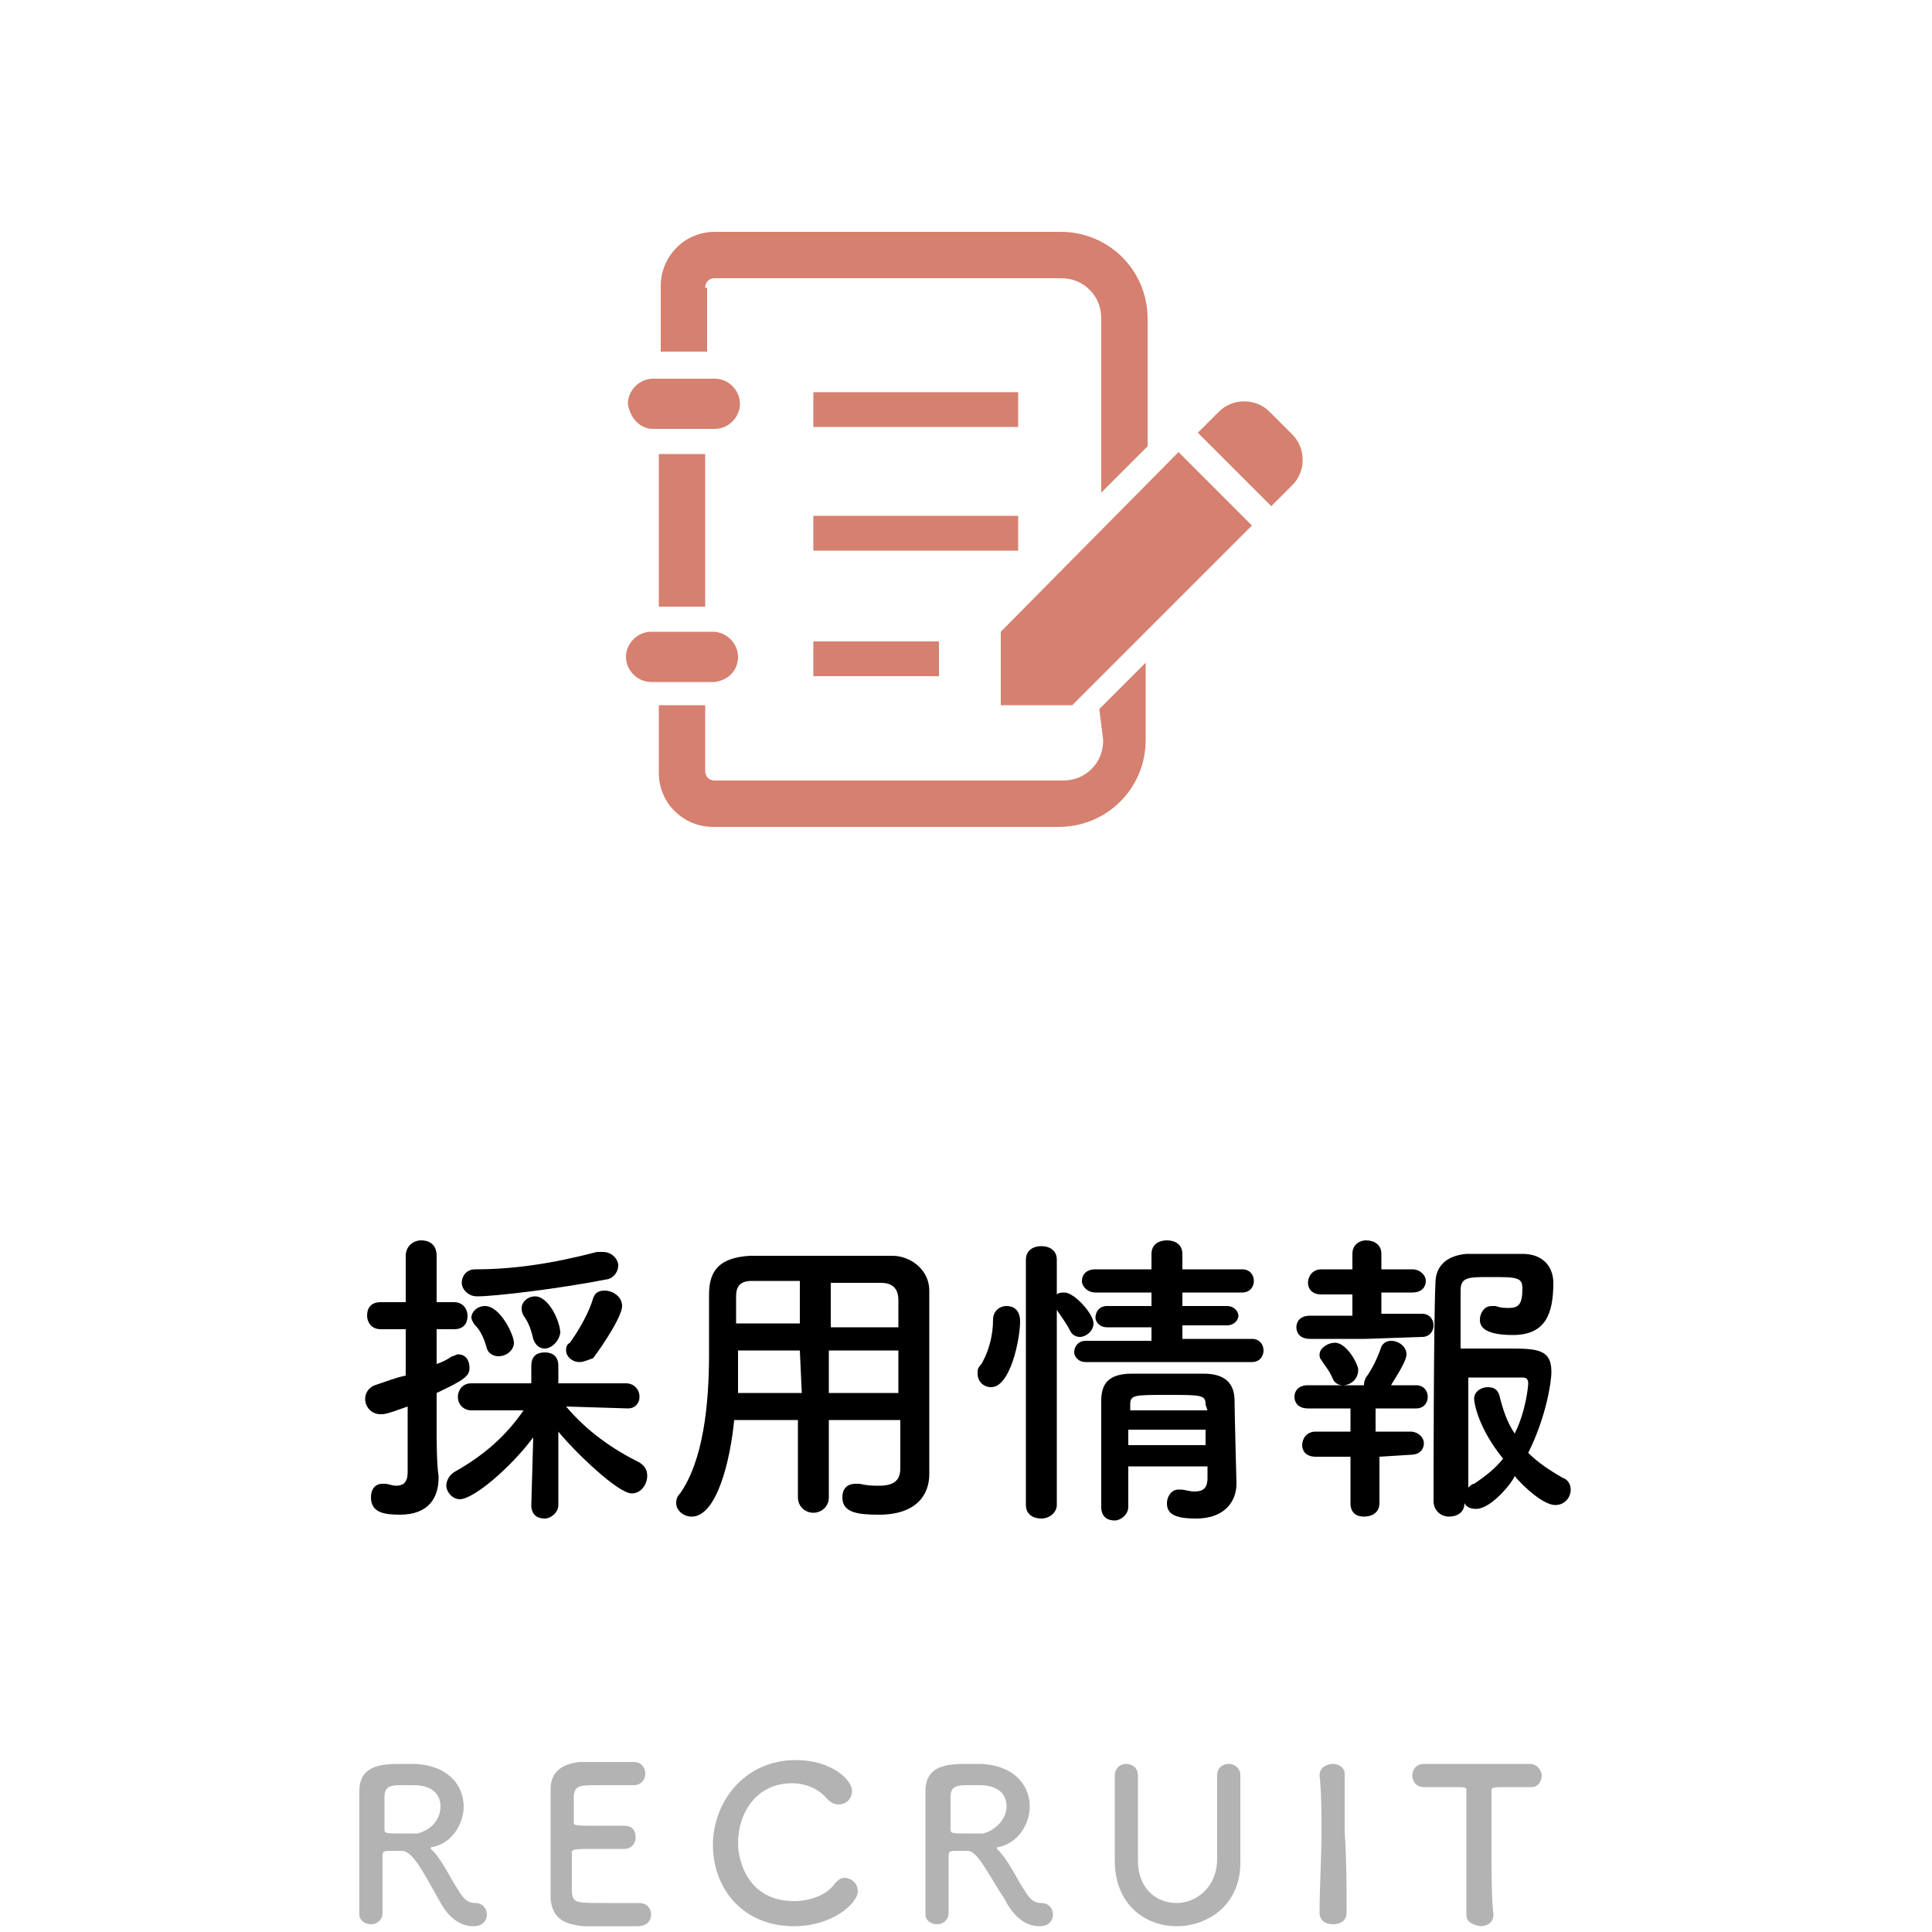
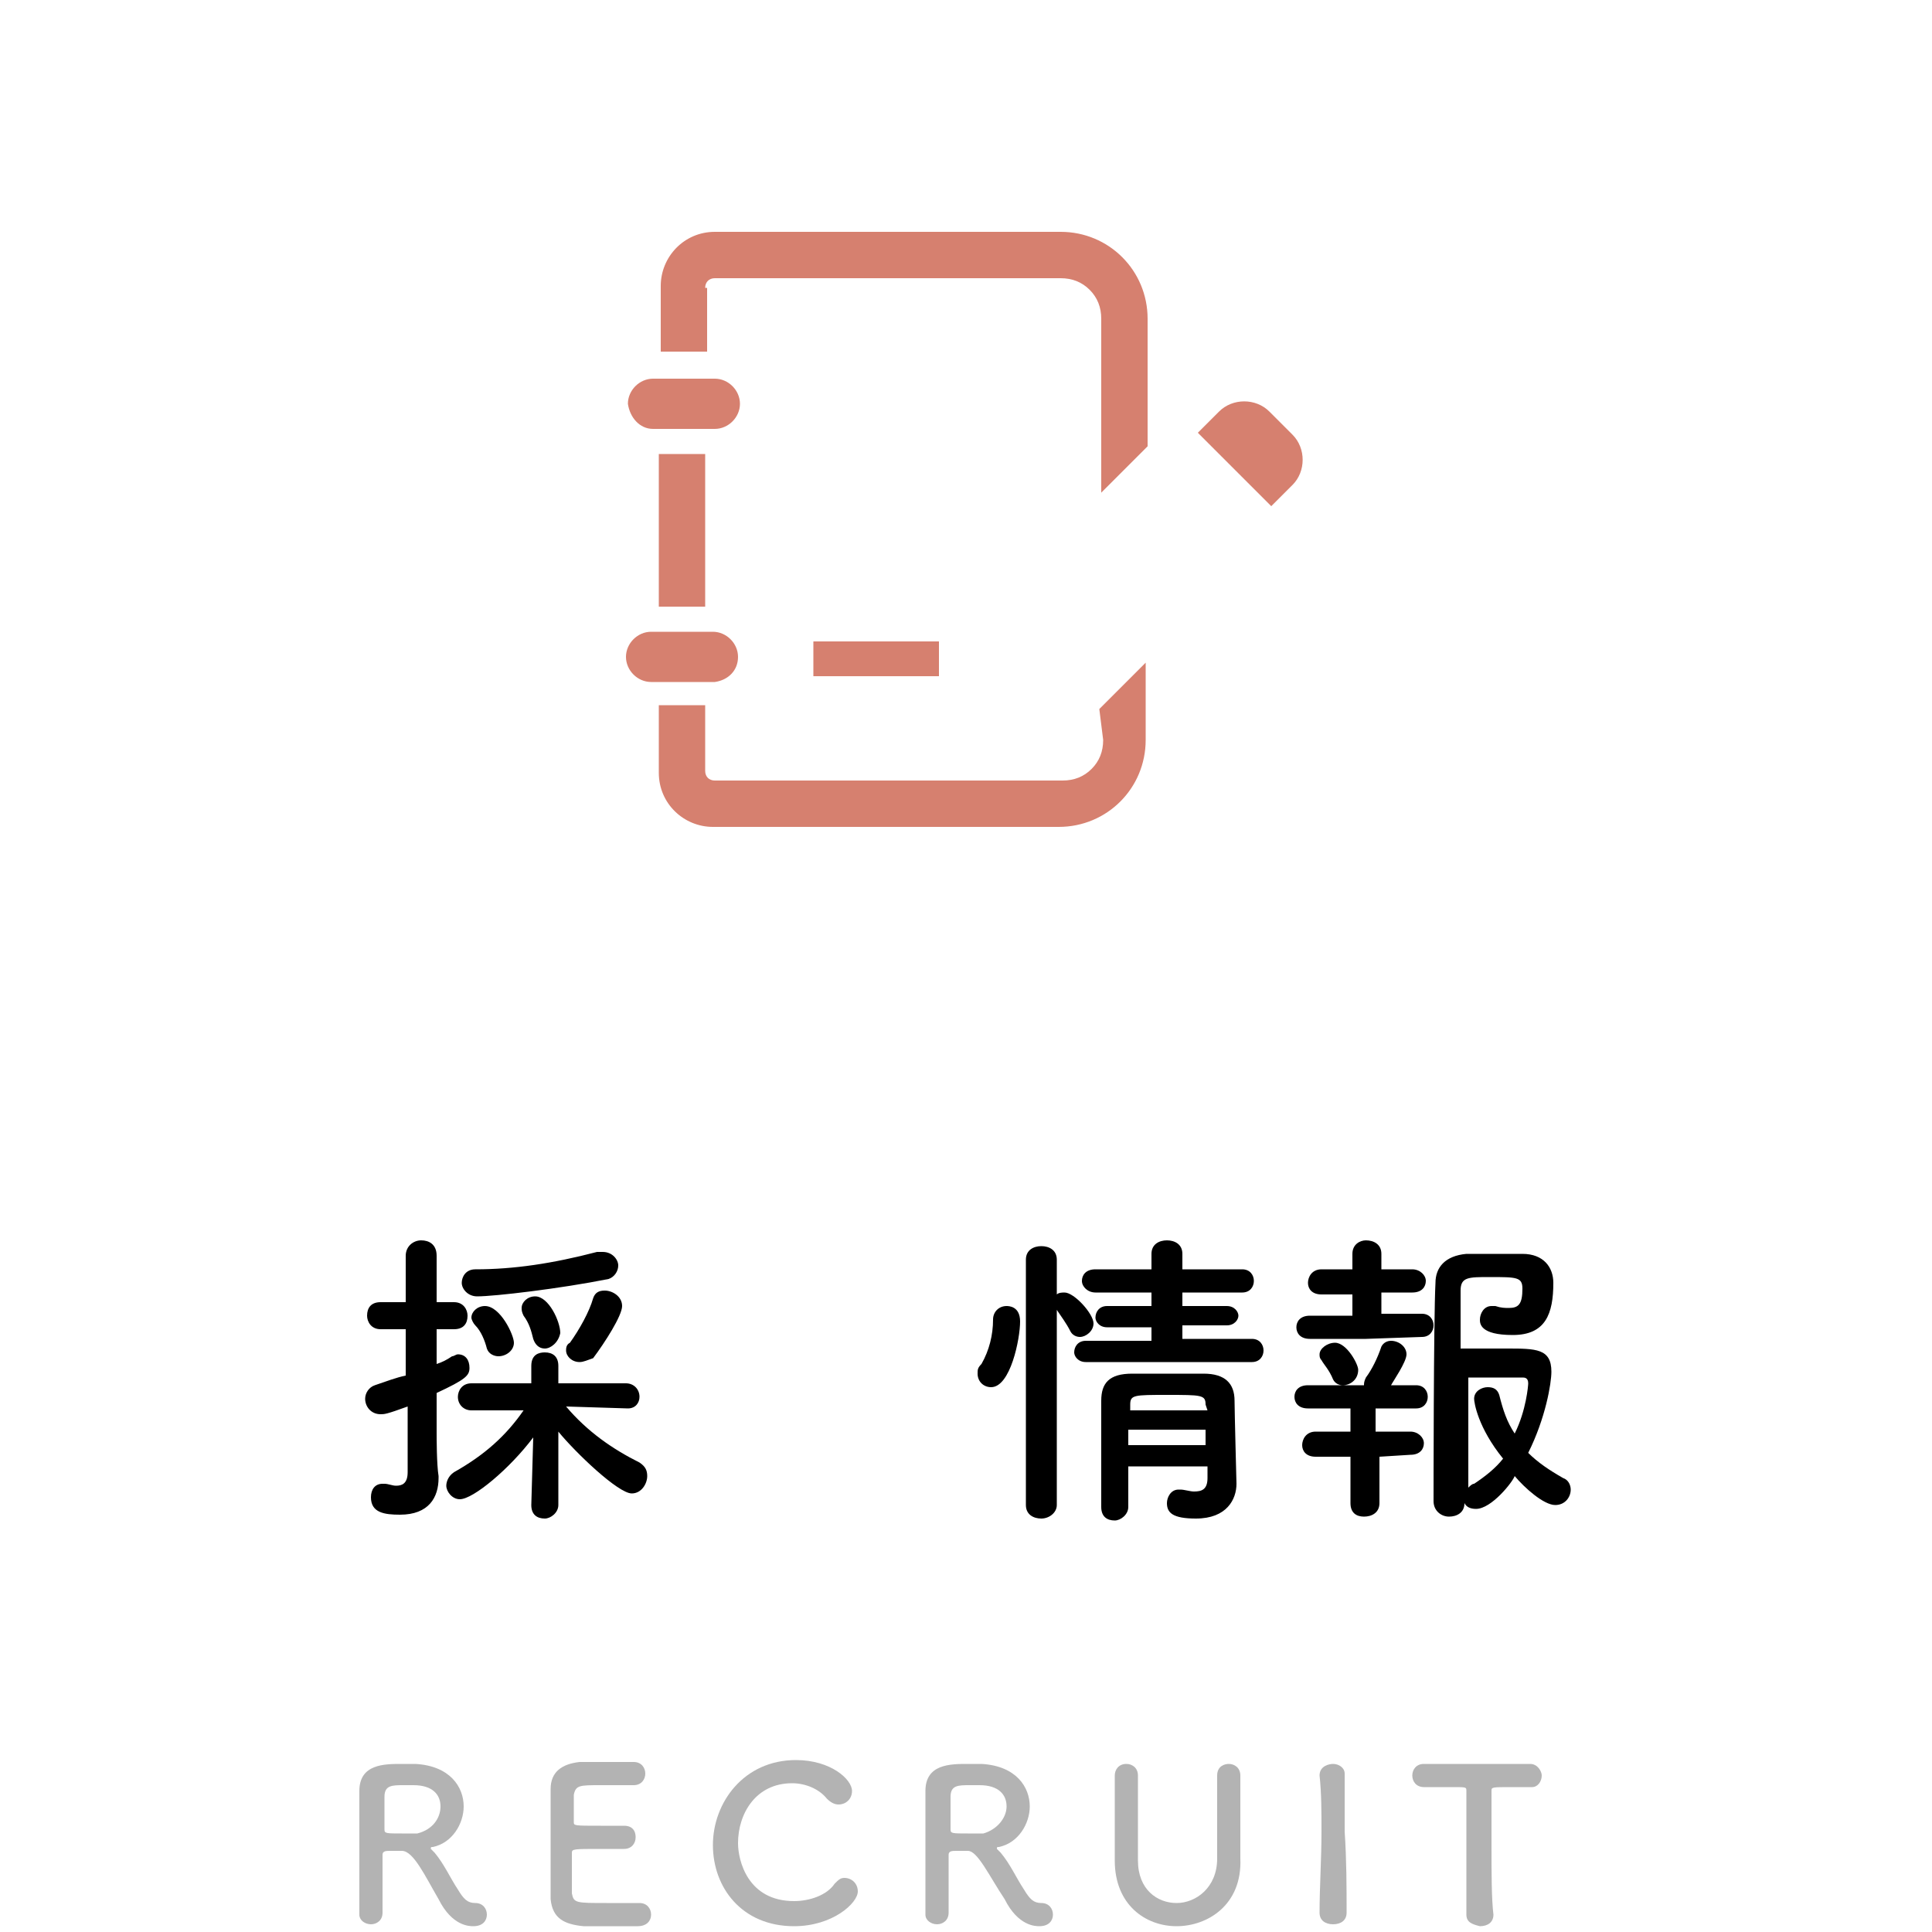
<svg xmlns="http://www.w3.org/2000/svg" version="1.1" x="0px" y="0px" width="100px" height="100px" viewBox="0 0 100 100" style="enable-background:new 0 0 100 100;" xml:space="preserve">
  <style type="text/css">
	.st0{fill:#B3B3B3;}
	.st1{fill:#D6806F;}
</style>
  <g id="レイヤー_1">
</g>
  <g id="レイヤー_2">
</g>
  <g id="レイヤー_3">
</g>
  <g id="レイヤー_4">
</g>
  <g id="レイヤー_5">
    <g>
      <g>
        <g>
          <path d="M21.1,72.8c-1.1,0.4-1.2,0.4-1.4,0.4c-0.5,0-0.8-0.4-0.8-0.8c0-0.3,0.2-0.6,0.5-0.7c0.6-0.2,1.1-0.4,1.6-0.5v-2.4h-1.3      c-0.5,0-0.7-0.4-0.7-0.7c0-0.4,0.2-0.7,0.7-0.7h1.3l0-2.4c0-0.5,0.4-0.8,0.8-0.8c0.4,0,0.8,0.2,0.8,0.8v2.4h0.9      c0.5,0,0.7,0.4,0.7,0.7c0,0.4-0.2,0.7-0.7,0.7h-0.9v1.8c0.3-0.1,0.5-0.2,0.8-0.4c0.1,0,0.2-0.1,0.3-0.1c0.4,0,0.6,0.3,0.6,0.7      c0,0.4-0.2,0.6-1.7,1.3c0,1,0,1.7,0,2c0,0.3,0,1.7,0.1,2.3c0,0,0,0,0,0.1c0,1-0.5,1.9-2,1.9c-0.8,0-1.5-0.1-1.5-0.9      c0-0.4,0.2-0.7,0.6-0.7c0,0,0.1,0,0.1,0c0.2,0,0.4,0.1,0.6,0.1c0.3,0,0.6-0.1,0.6-0.7V72.8z M28.9,77.9c0,0.4-0.4,0.7-0.7,0.7      c-0.4,0-0.7-0.2-0.7-0.7v0l0.1-3.5c-1.2,1.6-3.1,3.2-3.8,3.2c-0.4,0-0.7-0.4-0.7-0.7c0-0.2,0.1-0.5,0.4-0.7      c1.6-0.9,2.7-1.9,3.6-3.2l-2.7,0h0c-0.4,0-0.7-0.3-0.7-0.7c0-0.3,0.2-0.7,0.7-0.7l3.1,0l0-0.9c0-0.6,0.4-0.7,0.7-0.7      c0.4,0,0.7,0.2,0.7,0.7c0,0,0,0,0,0l0,0.9l3.5,0c0.4,0,0.7,0.3,0.7,0.7c0,0.3-0.2,0.6-0.6,0.6h0l-3.2-0.1      c1.1,1.3,2.4,2.2,3.8,2.9c0.3,0.2,0.4,0.4,0.4,0.7c0,0.4-0.3,0.9-0.8,0.9c-0.7,0-2.9-2.1-3.8-3.2L28.9,77.9L28.9,77.9z       M24.7,67.1c-0.5,0-0.8-0.4-0.8-0.7s0.2-0.7,0.7-0.7c2,0,4-0.3,6.3-0.9c0.1,0,0.2,0,0.3,0c0.5,0,0.8,0.4,0.8,0.7      c0,0.3-0.2,0.6-0.5,0.7C29,66.7,25.6,67.1,24.7,67.1z M25.8,70.2c-0.2,0-0.5-0.1-0.6-0.4c-0.1-0.4-0.3-0.9-0.6-1.2      c-0.1-0.1-0.2-0.3-0.2-0.4c0-0.3,0.3-0.6,0.7-0.6c0.8,0,1.5,1.5,1.5,1.9C26.6,69.9,26.2,70.2,25.8,70.2z M28.2,69.8      c-0.3,0-0.5-0.2-0.6-0.5c-0.1-0.4-0.2-0.8-0.5-1.2C27,67.9,27,67.8,27,67.7c0-0.3,0.3-0.6,0.7-0.6c0.7,0,1.3,1.3,1.3,1.9      C28.9,69.5,28.5,69.8,28.2,69.8z M30,70.5c-0.4,0-0.7-0.3-0.7-0.6c0-0.1,0-0.3,0.2-0.4c0.5-0.7,1-1.6,1.2-2.3      c0.1-0.3,0.3-0.4,0.6-0.4c0.4,0,0.9,0.3,0.9,0.8s-0.9,1.9-1.5,2.7C30.4,70.4,30.2,70.5,30,70.5z" />
-           <path d="M46.5,73.5h-3.6v4c0,0.5-0.4,0.8-0.8,0.8c-0.4,0-0.8-0.3-0.8-0.8v-4H38c-0.2,2.1-0.9,5-2.2,5c-0.4,0-0.8-0.3-0.8-0.7      c0-0.1,0-0.3,0.2-0.5c1.2-1.7,1.5-4.6,1.5-7.2c0-1.1,0-2.2,0-3.1c0,0,0,0,0,0c0-1.3,0.6-1.9,2.1-2c1.4,0,2.6,0,3.9,0      c1.1,0,2.3,0,3.5,0c0.9,0,1.9,0.7,1.9,1.8c0,2.4,0,5.5,0,7.3l0,2.2c0,0,0,0,0,0c0,1.1-0.7,2.1-2.6,2.1c-1.1,0-1.9-0.1-1.9-0.9      c0-0.4,0.2-0.7,0.7-0.7c0,0,0.1,0,0.2,0c0.4,0.1,0.7,0.1,1,0.1c0.8,0,1.1-0.3,1.1-0.9V73.5z M41.4,69.9h-3.2c0,0.7,0,1.5,0,2.2      h3.3L41.4,69.9z M41.4,66.3c-0.8,0-1.6,0-2.5,0c-0.6,0-0.8,0.3-0.8,0.8v1.4h3.3V66.3z M46.5,68.6c0-0.5,0-0.9,0-1.3      c0-0.6-0.3-0.9-0.9-0.9c-0.9,0-1.7,0-2.6,0v2.3H46.5z M46.5,69.9h-3.6l0,2.2h3.6V69.9z" />
          <path d="M50.6,71.1c0-0.2,0-0.3,0.2-0.5c0.4-0.7,0.6-1.5,0.6-2.3c0-0.4,0.3-0.7,0.7-0.7c0.1,0,0.7,0,0.7,0.8      c0,0.9-0.5,3.4-1.5,3.4C50.9,71.8,50.6,71.5,50.6,71.1z M53.1,65.2c0-0.5,0.4-0.7,0.8-0.7s0.8,0.2,0.8,0.7v1.8      c0.1-0.1,0.3-0.1,0.4-0.1c0.5,0,1.5,1.1,1.5,1.6c0,0.4-0.4,0.7-0.7,0.7c-0.2,0-0.4-0.1-0.5-0.3c-0.2-0.4-0.5-0.8-0.7-1.1v10.1      c0,0.4-0.4,0.7-0.8,0.7c-0.4,0-0.8-0.2-0.8-0.7V65.2z M56.2,70.5c-0.4,0-0.6-0.3-0.6-0.5c0-0.3,0.2-0.6,0.6-0.6l3.4,0v-0.7      l-2.3,0c-0.4,0-0.6-0.3-0.6-0.5c0-0.3,0.2-0.6,0.6-0.6l2.3,0v-0.7l-2.9,0c-0.4,0-0.7-0.3-0.7-0.6c0-0.3,0.2-0.6,0.7-0.6h2.9      l0-0.8c0-0.5,0.4-0.7,0.8-0.7s0.8,0.2,0.8,0.7v0.8h3.1c0.4,0,0.6,0.3,0.6,0.6c0,0.3-0.2,0.6-0.6,0.6l-3.1,0v0.7l2.3,0      c0.4,0,0.6,0.3,0.6,0.5s-0.2,0.5-0.6,0.5l-2.3,0v0.7l3.6,0c0.4,0,0.6,0.3,0.6,0.6c0,0.3-0.2,0.6-0.6,0.6H56.2z M58.4,75.8      c0,0.8,0,1.5,0,2.2v0c0,0.4-0.4,0.7-0.7,0.7c-0.4,0-0.7-0.2-0.7-0.7c0-0.9,0-1.8,0-2.8c0-0.9,0-1.9,0-2.7c0-0.9,0.4-1.4,1.6-1.4      c0.6,0,1.2,0,1.8,0c0.6,0,1.3,0,1.9,0c1.1,0,1.6,0.5,1.6,1.4c0,0.5,0.1,4.3,0.1,4.3c0,0,0,0,0,0c0,0.8-0.5,1.8-2.1,1.8      c-1.2,0-1.5-0.3-1.5-0.8c0-0.3,0.2-0.7,0.6-0.7c0,0,0.1,0,0.1,0c0.2,0,0.5,0.1,0.7,0.1c0.4,0,0.7-0.1,0.7-0.7c0-0.2,0-0.4,0-0.6      H58.4z M58.4,74v0.8h4c0-0.3,0-0.5,0-0.8H58.4z M62.4,72.7c0-0.5-0.2-0.5-2-0.5c-1.7,0-1.9,0-1.9,0.5V73h4L62.4,72.7z" />
          <path d="M70.7,69.3l-2.9,0c-0.5,0-0.7-0.3-0.7-0.6c0-0.3,0.2-0.6,0.7-0.6l2.2,0l0-1.1l-1.6,0c-0.5,0-0.7-0.3-0.7-0.6      c0-0.3,0.2-0.7,0.7-0.7l1.6,0l0-0.8v0c0-0.5,0.4-0.7,0.7-0.7c0.4,0,0.8,0.2,0.8,0.7v0.8l1.6,0c0.4,0,0.7,0.3,0.7,0.6      c0,0.3-0.2,0.6-0.7,0.6l-1.6,0l0,1.1l2.1,0c0.4,0,0.6,0.3,0.6,0.6c0,0.3-0.2,0.6-0.6,0.6L70.7,69.3z M71.4,75.4l0,2.4      c0,0.5-0.4,0.7-0.8,0.7c-0.4,0-0.7-0.2-0.7-0.7l0-2.4l-1.8,0c-0.5,0-0.7-0.3-0.7-0.6c0-0.3,0.2-0.7,0.7-0.7l1.8,0l0-1.2l-2.2,0      c-0.5,0-0.7-0.3-0.7-0.6c0-0.3,0.2-0.6,0.7-0.6l2.8,0h0.1c0-0.1,0-0.2,0.1-0.4c0.3-0.4,0.6-1,0.8-1.6c0.1-0.2,0.3-0.3,0.5-0.3      c0.4,0,0.8,0.3,0.8,0.7s-0.7,1.4-0.8,1.6h1.3c0.4,0,0.6,0.3,0.6,0.6c0,0.3-0.2,0.6-0.6,0.6l-2.1,0l0,1.2l1.8,0      c0.4,0,0.7,0.3,0.7,0.6c0,0.3-0.2,0.6-0.7,0.6L71.4,75.4z M69.5,71.7c-0.2,0-0.4-0.1-0.5-0.3c-0.2-0.5-0.5-0.8-0.6-1      c-0.1-0.1-0.1-0.2-0.1-0.3c0-0.3,0.4-0.6,0.8-0.6c0.6,0,1.2,1.1,1.2,1.4C70.3,71.4,69.9,71.7,69.5,71.7z M76.4,78.1      c-0.3,0-0.5-0.1-0.6-0.3c0,0.5-0.4,0.7-0.8,0.7c-0.4,0-0.8-0.3-0.8-0.8c0,0,0-9.5,0.1-11.3c0-0.8,0.5-1.4,1.6-1.5      c0.4,0,0.9,0,1.4,0c0.5,0,1,0,1.5,0c1.1,0,1.6,0.7,1.6,1.5c0,1.6-0.4,2.7-2.1,2.7c-1.7,0-1.7-0.6-1.7-0.8c0-0.3,0.2-0.7,0.6-0.7      c0.1,0,0.2,0,0.2,0c0.3,0.1,0.5,0.1,0.7,0.1c0.5,0,0.7-0.2,0.7-1c0-0.6-0.3-0.6-1.7-0.6c-1.1,0-1.5,0-1.5,0.7c0,0.4,0,1.6,0,3      c0.6,0,1.6,0,2.4,0c1.5,0,2.3,0,2.3,1.2c0,0.6-0.3,2.4-1.2,4.2c0.5,0.5,1.1,0.9,1.8,1.3c0.3,0.1,0.4,0.4,0.4,0.6      c0,0.4-0.3,0.8-0.8,0.8c-0.6,0-1.6-0.9-2.1-1.5C78.3,76.7,77.2,78.1,76.4,78.1z M76.3,72.4c0-0.4,0.4-0.6,0.7-0.6      c0.3,0,0.5,0.1,0.6,0.4c0.2,0.8,0.4,1.4,0.8,2c0.6-1.2,0.7-2.5,0.7-2.6c0-0.3-0.2-0.3-0.3-0.3c-0.6,0-2.1,0-2.8,0      c0,2.2,0,4.5,0,5.7c0.1-0.1,0.2-0.2,0.3-0.2c0.6-0.4,1.1-0.8,1.5-1.3C76.5,73.9,76.3,72.6,76.3,72.4z" />
        </g>
      </g>
      <g>
        <path class="st0" d="M20.8,95.8c-0.1,0-0.4,0-0.6,0s-0.4,0-0.4,0.2c0,0.8,0,2.6,0,3c0,0.4-0.3,0.6-0.6,0.6     c-0.3,0-0.6-0.2-0.6-0.5c0,0,0,0,0,0c0-1,0-2.3,0-3.5c0-2.4,0-2.4,0-2.9c0-1.4,1.3-1.4,2.2-1.4c0.3,0,0.5,0,0.7,0     c1.8,0.1,2.5,1.2,2.5,2.2c0,0.9-0.6,1.9-1.6,2.1c-0.1,0-0.1,0-0.1,0.1c0,0,0.1,0.1,0.2,0.2c0.5,0.6,0.8,1.3,1.2,1.9     c0.3,0.5,0.5,0.7,0.9,0.7s0.6,0.3,0.6,0.6c0,0.3-0.2,0.6-0.7,0.6c-0.2,0-1.1,0-1.8-1.4C22,97.1,21.4,95.8,20.8,95.8z M22.8,93.5     c0-0.6-0.4-1.1-1.4-1.1c-0.1,0-0.3,0-0.5,0c-0.6,0-1,0-1,0.6c0,0.3,0,1,0,1.7c0,0.2,0.1,0.2,0.9,0.2c0.3,0,0.6,0,0.8,0     C22.4,94.7,22.8,94.1,22.8,93.5z" />
        <path class="st0" d="M31.1,92.4c-1.1,0-1.3,0-1.4,0.5c0,0.3,0,0.8,0,1.4c0,0.2,0,0.2,1.4,0.2c0.5,0,1,0,1.2,0     c0.6,0,0.6,0.5,0.6,0.6c0,0.3-0.2,0.6-0.6,0.6c0,0,0,0-0.1,0c-0.3,0-0.7,0-1.1,0c-1.4,0-1.5,0-1.5,0.2c0,1.6,0,1.9,0,2.1     c0.1,0.5,0.2,0.5,1.8,0.5c0.6,0,1.4,0,1.6,0c0,0,0,0,0.1,0c0.4,0,0.6,0.3,0.6,0.6c0,0.3-0.2,0.6-0.7,0.6c-0.1,0-0.8,0-1.4,0     c-0.6,0-1.3,0-1.4,0c-1-0.1-1.6-0.4-1.7-1.4c0-0.5,0-1.3,0-2.2c0-1.3,0-2.8,0-3.5c0-0.9,0.6-1.3,1.5-1.4c0.2,0,0.8,0,1.4,0     c0.6,0,1.2,0,1.4,0c0.4,0,0.6,0.3,0.6,0.6c0,0.3-0.2,0.6-0.6,0.6C32.8,92.4,31.8,92.4,31.1,92.4z" />
        <path class="st0" d="M41.1,99.7c-2.7,0-4.2-2-4.2-4.2c0-2.2,1.6-4.4,4.3-4.4c1.8,0,2.9,1,2.9,1.6c0,0.4-0.3,0.7-0.7,0.7     c-0.2,0-0.4-0.1-0.6-0.3c-0.4-0.5-1.1-0.8-1.8-0.8c-1.9,0-2.8,1.6-2.8,3.1c0,0.9,0.5,3,2.9,3c0.8,0,1.7-0.3,2.1-0.9     c0.2-0.2,0.3-0.3,0.5-0.3c0.4,0,0.7,0.3,0.7,0.7C44.4,98.5,43.1,99.7,41.1,99.7z" />
        <path class="st0" d="M50.1,95.8c-0.1,0-0.4,0-0.6,0s-0.4,0-0.4,0.2c0,0.8,0,2.6,0,3c0,0.4-0.3,0.6-0.6,0.6     c-0.3,0-0.6-0.2-0.6-0.5c0,0,0,0,0,0c0-1,0-2.3,0-3.5c0-2.4,0-2.4,0-2.9c0-1.4,1.3-1.4,2.2-1.4c0.3,0,0.5,0,0.7,0     c1.8,0.1,2.5,1.2,2.5,2.2c0,0.9-0.6,1.9-1.6,2.1c-0.1,0-0.1,0-0.1,0.1c0,0,0.1,0.1,0.2,0.2c0.5,0.6,0.8,1.3,1.2,1.9     c0.3,0.5,0.5,0.7,0.9,0.7s0.6,0.3,0.6,0.6c0,0.3-0.2,0.6-0.7,0.6c-0.2,0-1.1,0-1.8-1.4C51.2,97.1,50.6,95.8,50.1,95.8z      M52.1,93.5c0-0.6-0.4-1.1-1.4-1.1c-0.1,0-0.3,0-0.5,0c-0.6,0-1,0-1,0.6c0,0.3,0,1,0,1.7c0,0.2,0.1,0.2,0.9,0.2     c0.3,0,0.6,0,0.8,0C51.6,94.7,52.1,94.1,52.1,93.5z" />
        <path class="st0" d="M57.7,96.3C57.7,96.3,57.7,96.3,57.7,96.3c0-0.8,0-1.6,0-2.4c0-0.7,0-1.3,0-2c0-0.3,0.2-0.6,0.6-0.6     c0.3,0,0.6,0.2,0.6,0.6c0,0,0,0,0,0c0,0.4,0,0.9,0,1.3c0,0.9,0,1.8,0,2.7c0,0.1,0,0.3,0,0.4c0,0,0,0,0,0c0,1.5,1,2.2,2,2.2     c1,0,2.1-0.8,2.1-2.3c0-1,0-1.9,0-2.9c0-0.5,0-1,0-1.4c0-0.5,0.4-0.6,0.6-0.6c0.3,0,0.6,0.2,0.6,0.6c0,0,0,0,0,0     c0,0.9,0,1.7,0,2.4c0,0.6,0,1.2,0,1.9c0.1,2.4-1.7,3.5-3.3,3.5C59.3,99.7,57.7,98.6,57.7,96.3z" />
        <path class="st0" d="M69.7,99c0,0.4-0.3,0.6-0.7,0.6s-0.7-0.2-0.7-0.6v0c0-1.3,0.1-2.8,0.1-4.2c0-1,0-2-0.1-2.9     c0-0.5,0.5-0.6,0.7-0.6c0.3,0,0.6,0.2,0.6,0.5c0,0,0,0,0,0c0,0.9,0,1.9,0,3C69.7,96.3,69.7,97.7,69.7,99L69.7,99z" />
        <path class="st0" d="M75.9,99.1c0-0.9,0-2.5,0-3.9c0-1,0-1.9,0-2.5c0-0.2,0-0.2-0.7-0.2c-0.4,0-0.9,0-1.5,0     c-0.4,0-0.6-0.3-0.6-0.6c0-0.3,0.2-0.6,0.6-0.6c0,0,0,0,0,0c0.7,0,1.8,0,3,0c0.9,0,1.9,0,2.5,0c0.4,0,0.6,0.4,0.6,0.6     c0,0.3-0.2,0.6-0.5,0.6c0,0,0,0,0,0c-0.4,0-0.7,0-1,0c-1.1,0-1.1,0-1.1,0.2c0,0.7,0,1.8,0,2.9c0,1.3,0,2.7,0.1,3.5     c0,0.4-0.3,0.6-0.7,0.6C76.2,99.6,75.9,99.5,75.9,99.1L75.9,99.1z" />
      </g>
    </g>
    <g>
      <path class="st1" d="M66.9,22.5l-1.2-1.2c-0.7-0.7-1.9-0.7-2.6,0L62,22.4l3.8,3.8l1.1-1.1C67.6,24.4,67.6,23.2,66.9,22.5z" />
      <path class="st1" d="M33.8,22.2H37c0.7,0,1.3-0.6,1.3-1.3c0-0.7-0.6-1.3-1.3-1.3h-3.2c-0.7,0-1.3,0.6-1.3,1.3    C32.6,21.6,33.1,22.2,33.8,22.2z" />
      <rect x="34.1" y="23.5" class="st1" width="2.4" height="7.9" />
      <path class="st1" d="M38.2,34c0-0.7-0.6-1.3-1.3-1.3h-3.2c-0.7,0-1.3,0.6-1.3,1.3c0,0.7,0.6,1.3,1.3,1.3H37    C37.7,35.2,38.2,34.7,38.2,34z" />
-       <rect x="42.1" y="20.3" class="st1" width="10.6" height="1.8" />
-       <rect x="42.1" y="26.7" class="st1" width="10.6" height="1.8" />
      <rect x="42.1" y="33.2" class="st1" width="6.5" height="1.8" />
      <path class="st1" d="M36.5,14.9c0-0.3,0.2-0.5,0.5-0.5h17.9c0.6,0,1.1,0.2,1.5,0.6c0.4,0.4,0.6,0.9,0.6,1.5v9l2.4-2.4v-6.6    c0-2.5-2-4.5-4.5-4.5H37c-1.6,0-2.8,1.3-2.8,2.8v3.4h2.4V14.9z" />
      <path class="st1" d="M57.1,38.3c0,0.6-0.2,1.1-0.6,1.5c-0.4,0.4-0.9,0.6-1.5,0.6H37c-0.3,0-0.5-0.2-0.5-0.5v-3.4h-2.4V40    c0,1.6,1.3,2.8,2.8,2.8h17.9c2.5,0,4.5-2,4.5-4.5v-4l-2.4,2.4L57.1,38.3L57.1,38.3z" />
-       <polygon class="st1" points="51.8,32.7 51.8,36.5 55.5,36.5 64.8,27.2 61,23.4   " />
    </g>
  </g>
  <g id="レイヤー_6">
</g>
</svg>